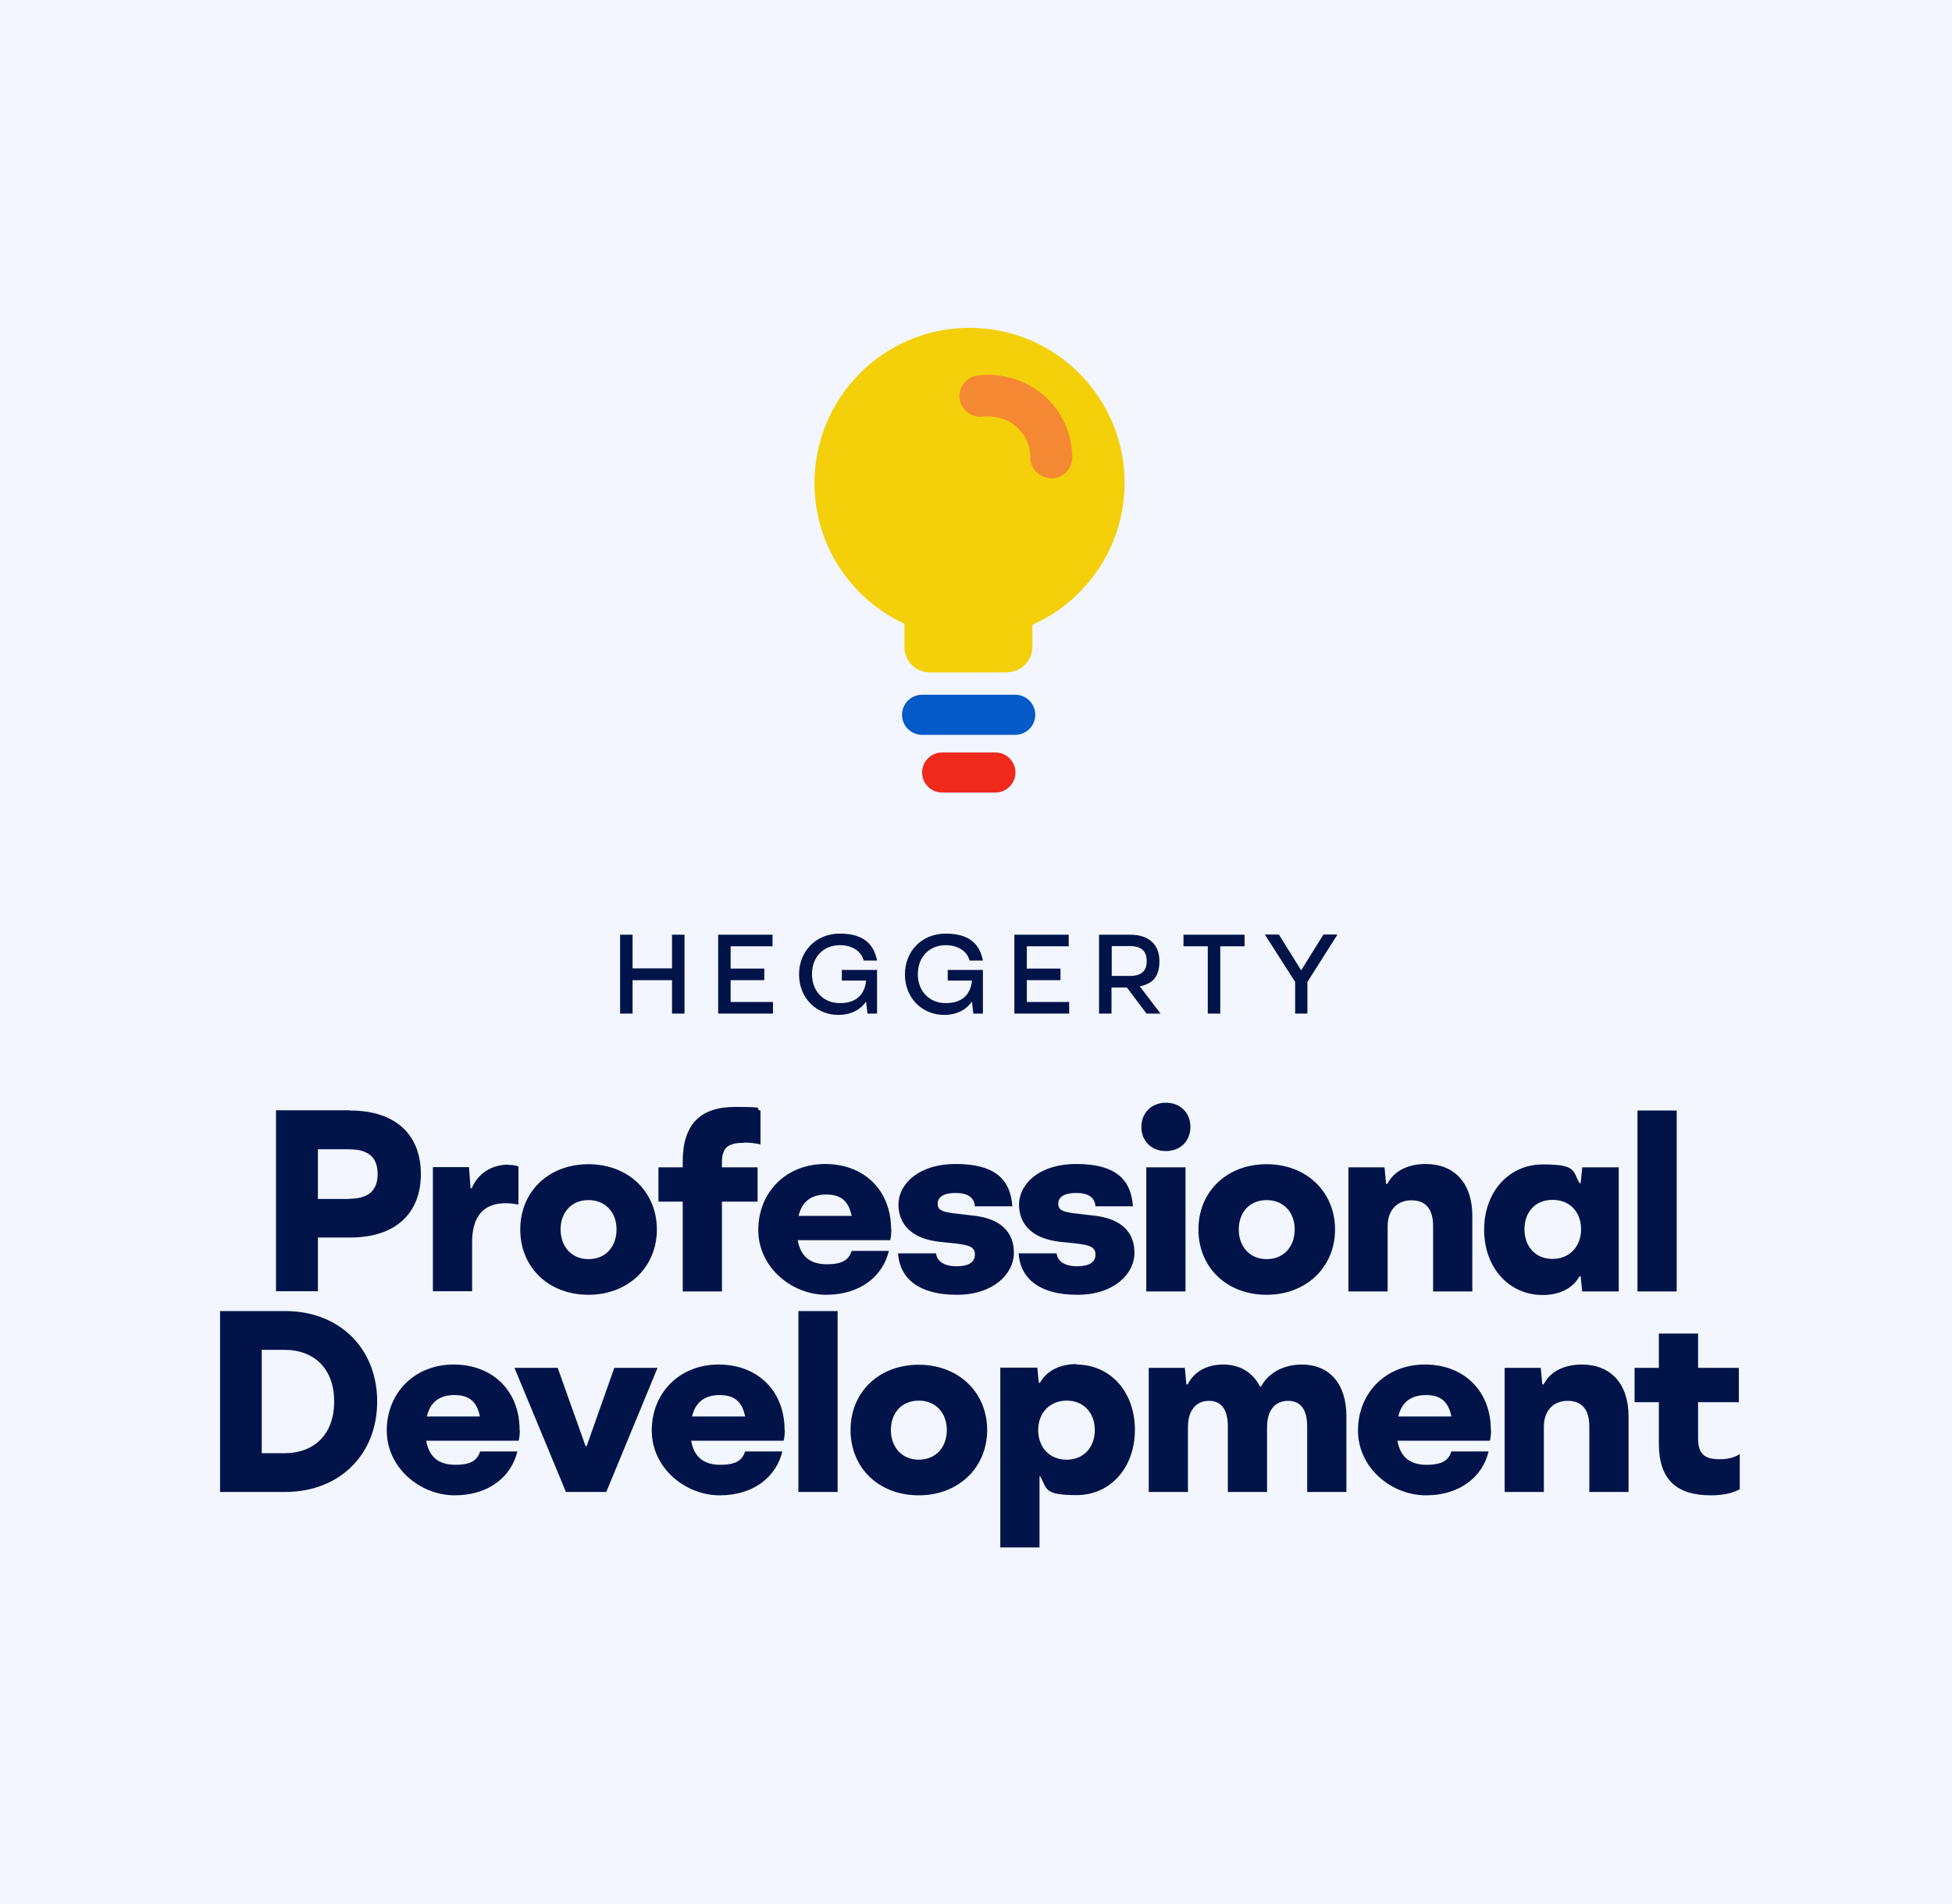
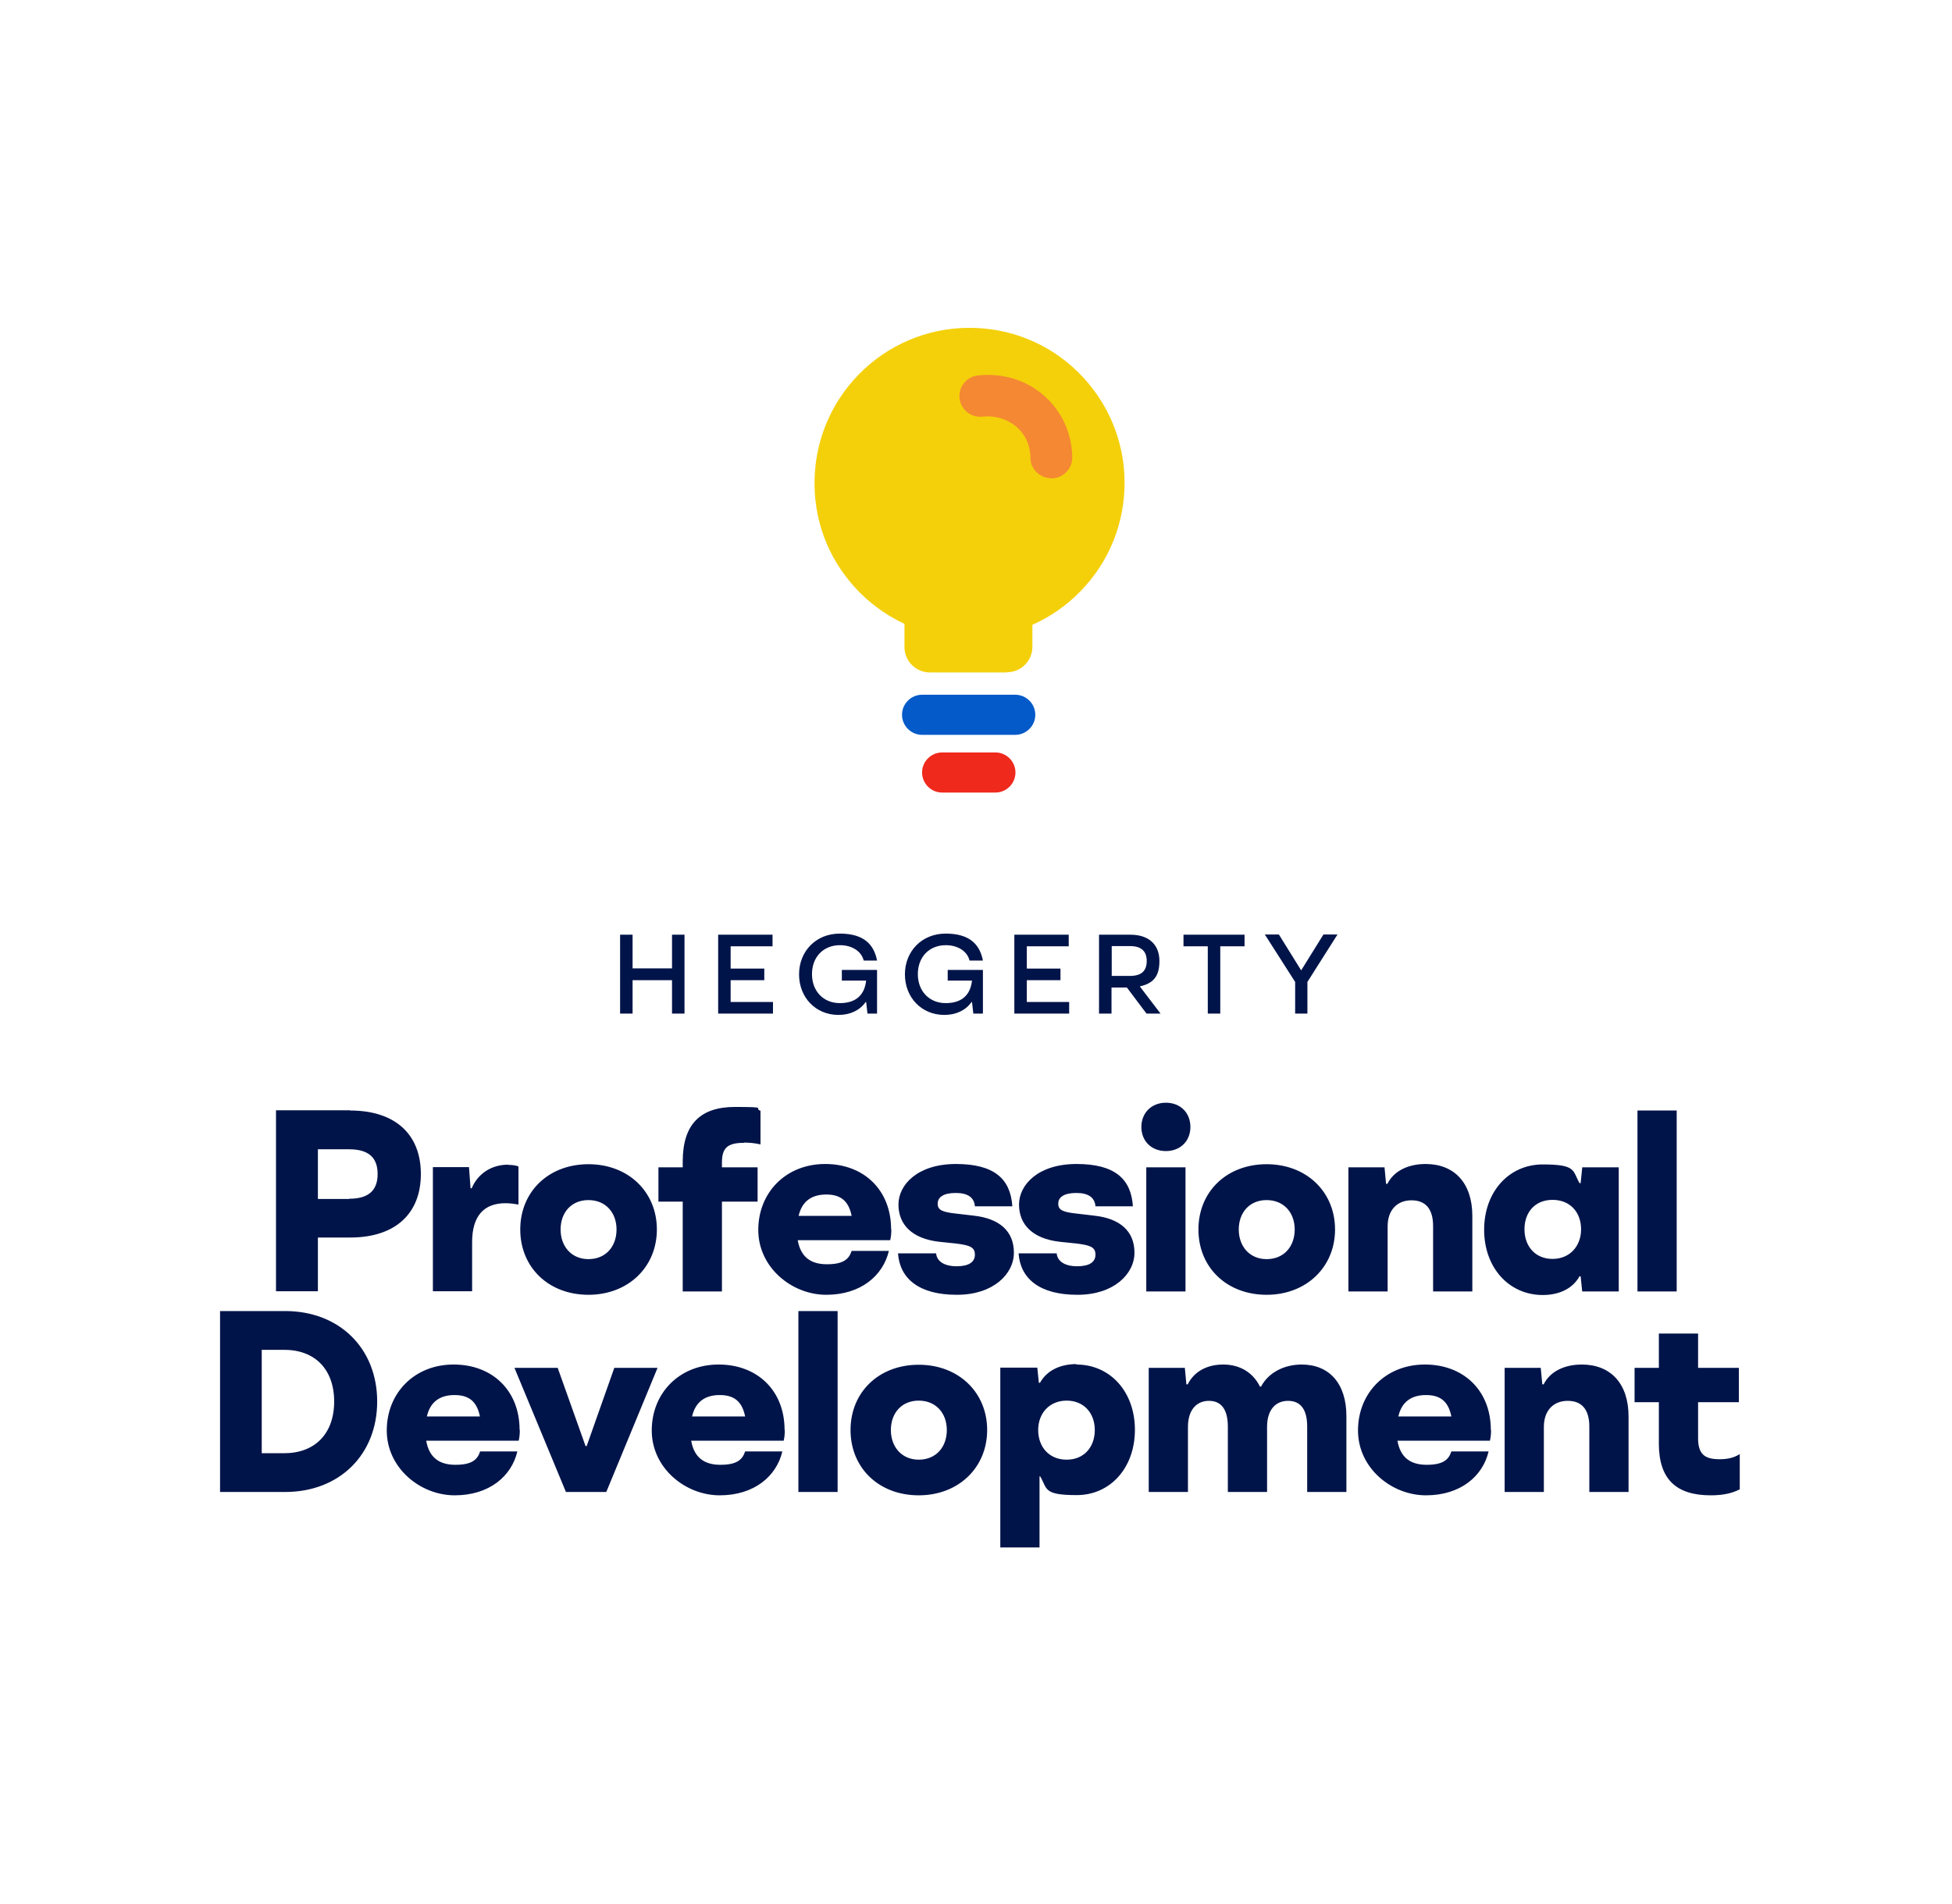
<svg xmlns="http://www.w3.org/2000/svg" width="735" height="717" viewBox="0 0 735 717" fill="none">
-   <rect width="735" height="717" fill="#F3F6FF" />
  <path d="M131.867 418.231C148.734 418.231 158.469 427.126 158.469 442.147C158.469 457.168 148.734 466.063 131.867 466.063H119.7V486.287H103.923V418.147H131.867V418.231ZM131.448 451.462C138.665 451.462 142.189 448.441 142.189 442.147C142.189 435.853 138.665 432.832 131.448 432.832H119.7V451.546H131.448V451.462ZM191.364 438.707C192.79 438.707 194.217 438.874 195.224 439.294V453.644C193.797 453.392 192.035 453.14 190.357 453.14C182.217 453.14 177.769 457.923 177.769 467.825V486.287H163V439.546H176.595L177.182 447.518H177.602C180.119 441.644 185.406 438.623 191.364 438.623V438.707ZM221.574 487.63C206.469 487.63 195.895 477.224 195.895 463.042C195.895 448.86 206.469 438.455 221.574 438.455C236.679 438.455 247.336 448.944 247.336 463.042C247.336 477.14 236.595 487.63 221.574 487.63ZM221.574 474.203C228.119 474.203 232.147 469.42 232.147 463.042C232.147 456.665 228.035 451.965 221.574 451.965C215.112 451.965 211.084 456.665 211.084 463.042C211.084 469.42 215.196 474.203 221.574 474.203ZM280.147 430.399C273.937 430.399 271.839 432.329 271.839 437.783V439.63H285.266V452.553H271.839V486.371H257.07V452.553H247.923V439.63H257.07V437.448C257.07 423.602 263.532 416.888 276.707 416.888C289.881 416.888 283.504 417.392 286.357 418.315V430.986C284.007 430.483 282.161 430.315 280.147 430.315V430.399ZM335.616 462.958C335.616 464.301 335.532 465.644 335.196 467.07H300.371C301.462 473.28 305.154 476.133 311.364 476.133C317.574 476.133 319.672 474.203 320.679 471.098H334.693C332.511 480.413 324.119 487.63 311.112 487.63C298.105 487.63 285.518 477.308 285.518 463.21C285.518 449.112 295.923 438.371 310.693 438.371C325.462 438.371 335.532 448.357 335.532 462.958H335.616ZM311.112 449.867C305.658 449.867 301.965 452.385 300.707 457.923H320.679C319.504 452.049 316.315 449.867 311.112 449.867ZM360.203 487.63C346.105 487.63 338.804 481.588 338.133 472.021H352.483C352.734 475.042 355.588 476.888 360.203 476.888C364.818 476.888 367.084 475.294 367.084 472.525C367.084 469.755 365.322 469 360.035 468.329L353.574 467.658C343.336 466.483 338.301 461.112 338.301 453.644C338.301 446.175 345.518 438.371 359.951 438.371C374.385 438.371 380.511 443.993 381.182 454.315H367.084C366.832 451.042 364.483 449.28 359.867 449.28C355.252 449.28 353.07 450.874 353.07 453.308C353.07 455.741 354.748 456.497 360.287 457.084L366.748 457.839C376.399 458.93 381.769 463.714 381.769 471.769C381.769 479.825 373.965 487.63 360.371 487.63H360.203ZM405.602 487.63C391.504 487.63 384.203 481.588 383.532 472.021H397.881C398.133 475.042 400.986 476.888 405.602 476.888C410.217 476.888 412.483 475.294 412.483 472.525C412.483 469.755 410.72 469 405.434 468.329L398.972 467.658C388.734 466.483 383.7 461.112 383.7 453.644C383.7 446.175 390.916 438.371 405.35 438.371C419.783 438.371 425.909 443.993 426.581 454.315H412.483C412.231 451.042 409.881 449.28 405.266 449.28C400.651 449.28 398.469 450.874 398.469 453.308C398.469 455.741 400.147 456.497 405.686 457.084L412.147 457.839C421.797 458.93 427.168 463.714 427.168 471.769C427.168 479.825 419.364 487.63 405.769 487.63H405.602ZM439 433.504C433.546 433.504 429.769 429.728 429.769 424.441C429.769 419.154 433.546 415.294 439 415.294C444.455 415.294 448.231 419.07 448.231 424.441C448.231 429.811 444.371 433.504 439 433.504ZM431.616 486.371V439.63H446.385V486.371H431.616ZM476.93 487.63C461.825 487.63 451.252 477.224 451.252 463.042C451.252 448.86 461.825 438.455 476.93 438.455C492.035 438.455 502.693 448.944 502.693 463.042C502.693 477.14 491.951 487.63 476.93 487.63ZM476.93 474.203C483.476 474.203 487.504 469.42 487.504 463.042C487.504 456.665 483.392 451.965 476.93 451.965C470.469 451.965 466.441 456.665 466.441 463.042C466.441 469.42 470.553 474.203 476.93 474.203ZM536.762 438.371C547.672 438.371 554.385 445.588 554.385 457.923V486.371H539.616V461.783C539.616 455.154 536.679 452.049 531.476 452.049C526.273 452.049 522.497 455.49 522.497 461.867V486.371H507.728V439.63H521.322L521.909 445.839H522.413C524.846 440.972 530.217 438.371 536.846 438.371H536.762ZM595.755 439.63H609.518V486.371H595.755L595.168 480.665H594.748C592.147 485.364 587.028 487.714 580.902 487.714C568.147 487.714 558.832 477.392 558.832 463.126C558.832 448.86 568.147 438.539 580.902 438.539C593.658 438.539 592.063 440.888 594.748 445.588H595.168L595.755 439.881V439.63ZM574.021 462.958C574.021 469.42 578.133 474.119 584.595 474.119C591.056 474.119 595.336 469.336 595.336 462.958C595.336 456.581 591.224 451.881 584.595 451.881C577.965 451.881 574.021 456.581 574.021 462.958ZM616.567 486.371V418.231H631.336V486.371H616.567ZM107.364 493.755C127.839 493.755 142.021 507.853 142.021 527.825C142.021 547.797 127.839 561.895 107.364 561.895H82.86V493.755H107.364ZM107.028 547.294C118.525 547.294 125.825 539.993 125.825 527.825C125.825 515.658 118.525 508.357 107.028 508.357H98.553V547.294H107.028ZM195.727 538.483C195.727 539.825 195.644 541.168 195.308 542.595H160.483C161.574 548.804 165.266 551.658 171.476 551.658C177.686 551.658 179.783 549.728 180.79 546.623H194.804C192.623 555.937 184.231 563.154 171.224 563.154C158.217 563.154 145.63 552.832 145.63 538.734C145.63 524.637 156.035 513.895 170.804 513.895C185.574 513.895 195.644 523.881 195.644 538.483H195.727ZM171.14 525.392C165.686 525.392 161.993 527.909 160.734 533.448H180.707C179.532 527.574 176.343 525.392 171.14 525.392ZM213.098 561.895L193.714 515.154H209.993L220.483 544.609H220.902L231.308 515.154H247.588L228.287 561.895H213.098ZM295.504 538.483C295.504 539.825 295.42 541.168 295.084 542.595H260.259C261.35 548.804 265.042 551.658 271.252 551.658C277.462 551.658 279.56 549.728 280.567 546.623H294.581C292.399 555.937 284.007 563.154 271 563.154C257.993 563.154 245.406 552.832 245.406 538.734C245.406 524.637 255.811 513.895 270.581 513.895C285.35 513.895 295.42 523.881 295.42 538.483H295.504ZM271 525.392C265.546 525.392 261.853 527.909 260.595 533.448H280.567C279.392 527.574 276.203 525.392 271 525.392ZM300.623 561.895V493.755H315.392V561.895H300.623ZM345.937 563.154C330.832 563.154 320.259 552.748 320.259 538.567C320.259 524.385 330.832 513.979 345.937 513.979C361.042 513.979 371.7 524.469 371.7 538.567C371.7 552.665 360.958 563.154 345.937 563.154ZM345.937 549.728C352.483 549.728 356.511 544.944 356.511 538.567C356.511 532.189 352.399 527.49 345.937 527.49C339.476 527.49 335.448 532.189 335.448 538.567C335.448 544.944 339.56 549.728 345.937 549.728ZM405.266 513.895C418.105 513.895 427.336 524.217 427.336 538.483C427.336 552.748 418.105 563.07 405.434 563.07C392.762 563.07 394.441 560.721 391.672 556.021H391.42V582.79H376.651V515.07H390.581L391.168 520.776H391.588C394.189 516.077 399.308 513.728 405.35 513.728L405.266 513.895ZM401.658 549.728C408.203 549.728 412.231 544.944 412.231 538.567C412.231 532.189 408.119 527.49 401.658 527.49C395.196 527.49 390.916 532.189 390.916 538.567C390.916 544.944 395.028 549.728 401.658 549.728ZM490.105 513.895C500.511 513.895 506.972 521.028 506.972 533.364V561.895H492.203V537.308C492.203 530.511 489.518 527.574 484.986 527.574C480.455 527.574 477.098 530.762 477.098 537.392V561.895H462.329V537.308C462.329 530.511 459.644 527.574 455.196 527.574C450.748 527.574 447.308 530.762 447.308 537.392V561.895H432.539V515.154H446.133L446.721 521.364H447.224C449.574 516.581 454.441 513.895 460.567 513.895C466.693 513.895 471.727 516.748 474.413 522.203H474.832C477.518 517.084 483.308 513.895 490.189 513.895H490.105ZM561.434 538.483C561.434 539.825 561.35 541.168 561.014 542.595H526.189C527.28 548.804 530.972 551.658 537.182 551.658C543.392 551.658 545.49 549.728 546.497 546.623H560.511C558.329 555.937 549.937 563.154 536.93 563.154C523.923 563.154 511.336 552.832 511.336 538.734C511.336 524.637 521.741 513.895 536.511 513.895C551.28 513.895 561.35 523.881 561.35 538.483H561.434ZM536.93 525.392C531.476 525.392 527.783 527.909 526.525 533.448H546.497C545.322 527.574 542.133 525.392 536.93 525.392ZM595.588 513.895C606.497 513.895 613.21 521.112 613.21 533.448V561.895H598.441V537.308C598.441 530.679 595.504 527.574 590.301 527.574C585.098 527.574 581.322 531.014 581.322 537.392V561.895H566.553V515.154H580.147L580.734 521.364H581.238C583.672 516.497 589.042 513.895 595.672 513.895H595.588ZM647.532 549.56C650.385 549.56 652.818 549.056 655.084 547.63V560.888C652.063 562.483 648.455 563.154 644.175 563.154C631.168 563.154 624.623 557.112 624.623 543.686V528.077H615.476V515.154H624.623V502.231H639.392V515.154H654.748V528.077H639.392V541.588C639.392 547.546 641.741 549.56 647.448 549.56H647.532Z" fill="#001449" />
  <path d="M253.042 352.021H257.741V381.727H253.042V369.14H238.189V381.727H233.489V352.021H238.189V364.692H253.042V352.021ZM275.112 377.364H291.056V381.727H270.412V352.021H290.888V356.385H275.112V364.776H287.783V369.14H275.112V377.532V377.364ZM316.986 369.308V365.28H330.245V381.727H326.636L326.133 377.364H325.965C323.783 380.469 320.175 382.231 315.727 382.231C307.084 382.231 300.874 375.602 300.874 366.958C300.874 358.315 307.168 351.602 316.231 351.602C325.293 351.602 329.07 355.713 330.245 361.755H325.21C324.37 358.231 320.762 355.965 316.314 355.965C309.937 355.965 305.741 360.497 305.741 366.874C305.741 373.252 310.021 377.783 316.231 377.783C322.44 377.783 325.545 374.595 326.133 369.308H317.07H316.986ZM356.846 369.308V365.28H370.105V381.727H366.496L365.993 377.364H365.825C363.643 380.469 360.035 382.231 355.587 382.231C346.944 382.231 340.734 375.602 340.734 366.958C340.734 358.315 347.028 351.602 356.091 351.602C365.154 351.602 368.93 355.713 370.105 361.755H365.07C364.231 358.231 360.622 355.965 356.175 355.965C349.797 355.965 345.601 360.497 345.601 366.874C345.601 373.252 349.881 377.783 356.091 377.783C362.3 377.783 365.405 374.595 365.993 369.308H356.93H356.846ZM386.636 377.364H402.58V381.727H381.937V352.021H402.412V356.385H386.636V364.776H399.307V369.14H386.636V377.532V377.364ZM431.699 381.727L424.314 371.909H418.524V381.727H413.825V352.021H425.657C432.622 352.021 436.566 355.797 436.566 361.923C436.566 368.049 433.965 370.399 429.182 371.49L436.986 381.727H431.615H431.699ZM418.608 356.301V367.546H425.405C429.769 367.546 431.783 365.699 431.783 361.923C431.783 358.147 429.685 356.301 425.405 356.301H418.608ZM468.622 352.021V356.385H459.475V381.727H454.776V356.385H445.629V352.021H468.706H468.622ZM487.671 381.727V369.811L476.258 351.937H481.545L489.937 365.448L498.328 351.937H503.615L492.286 369.811V381.727H487.587H487.671Z" fill="#001449" />
  <path d="M329.574 139.797C306.245 159.349 303.224 194.09 322.776 217.419C328.651 224.384 335.867 229.587 343.755 232.859V243.769C343.755 247.209 346.525 249.978 349.965 249.978H379C382.441 249.978 385.21 247.209 385.21 243.769V233.279C390.581 231.181 395.616 228.16 400.231 224.3C423.56 204.748 426.581 170.006 407.028 146.678C387.476 123.349 352.734 120.328 329.406 139.88L329.574 139.797Z" fill="#F4D00B" />
  <path d="M379.168 253.251H350.133C344.846 253.251 340.566 248.972 340.566 243.685V234.958C332.846 231.349 325.881 226.062 320.343 219.433C310.273 207.517 305.573 192.328 306.916 176.804C308.259 161.279 315.643 147.181 327.559 137.111C339.476 127.125 354.664 122.342 370.189 123.685C385.713 125.027 399.811 132.412 409.797 144.328C419.783 156.244 424.566 171.433 423.224 186.958C421.881 202.482 414.497 216.58 402.58 226.65C398.385 230.174 393.685 233.111 388.734 235.293V243.601C388.734 248.888 384.455 253.167 379.168 253.167V253.251ZM364.902 130.146C352.734 130.146 341.154 134.342 331.671 142.23C321.098 151.125 314.552 163.629 313.378 177.391C312.203 191.153 316.399 204.58 325.294 215.153C330.58 221.531 337.462 226.482 345.014 229.671L347.028 230.51V243.601C347.028 245.195 348.371 246.538 349.965 246.538H379C380.594 246.538 381.937 245.195 381.937 243.601V230.846L384.035 230.007C389.154 227.993 393.937 225.139 398.217 221.531C408.79 212.636 415.336 200.132 416.511 186.37C417.685 172.608 413.49 159.181 404.594 148.524C395.699 137.867 383.196 131.405 369.434 130.23C367.923 130.062 366.329 130.062 364.818 130.062L364.902 130.146Z" fill="#F4D00B" />
  <path d="M395.783 180.077C391.504 180.077 387.979 176.637 387.979 172.357C387.979 167.826 386.133 163.714 382.86 160.861C379.42 157.84 374.804 156.413 369.853 156.917C365.574 157.336 361.713 154.231 361.294 149.952C360.874 145.672 363.979 141.812 368.259 141.392C377.657 140.385 386.553 143.154 393.35 149.196C399.895 155.07 403.588 163.21 403.755 172.189C403.755 176.553 400.399 180.077 396.035 180.161C396.035 180.161 396.035 180.161 395.951 180.161L395.783 180.077Z" fill="#F58832" />
  <path d="M347.196 261.644H382.273C386.469 261.644 389.825 265.084 389.825 269.196C389.825 273.392 386.385 276.748 382.273 276.748H347.196C343 276.748 339.644 273.308 339.644 269.196C339.644 265 343.084 261.644 347.196 261.644Z" fill="#035AC8" />
  <path d="M354.748 283.378H374.804C379 283.378 382.357 286.818 382.357 290.93C382.357 295.126 378.916 298.483 374.804 298.483H354.748C350.552 298.483 347.196 295.042 347.196 290.93C347.196 286.735 350.636 283.378 354.748 283.378Z" fill="#EF291C" />
</svg>